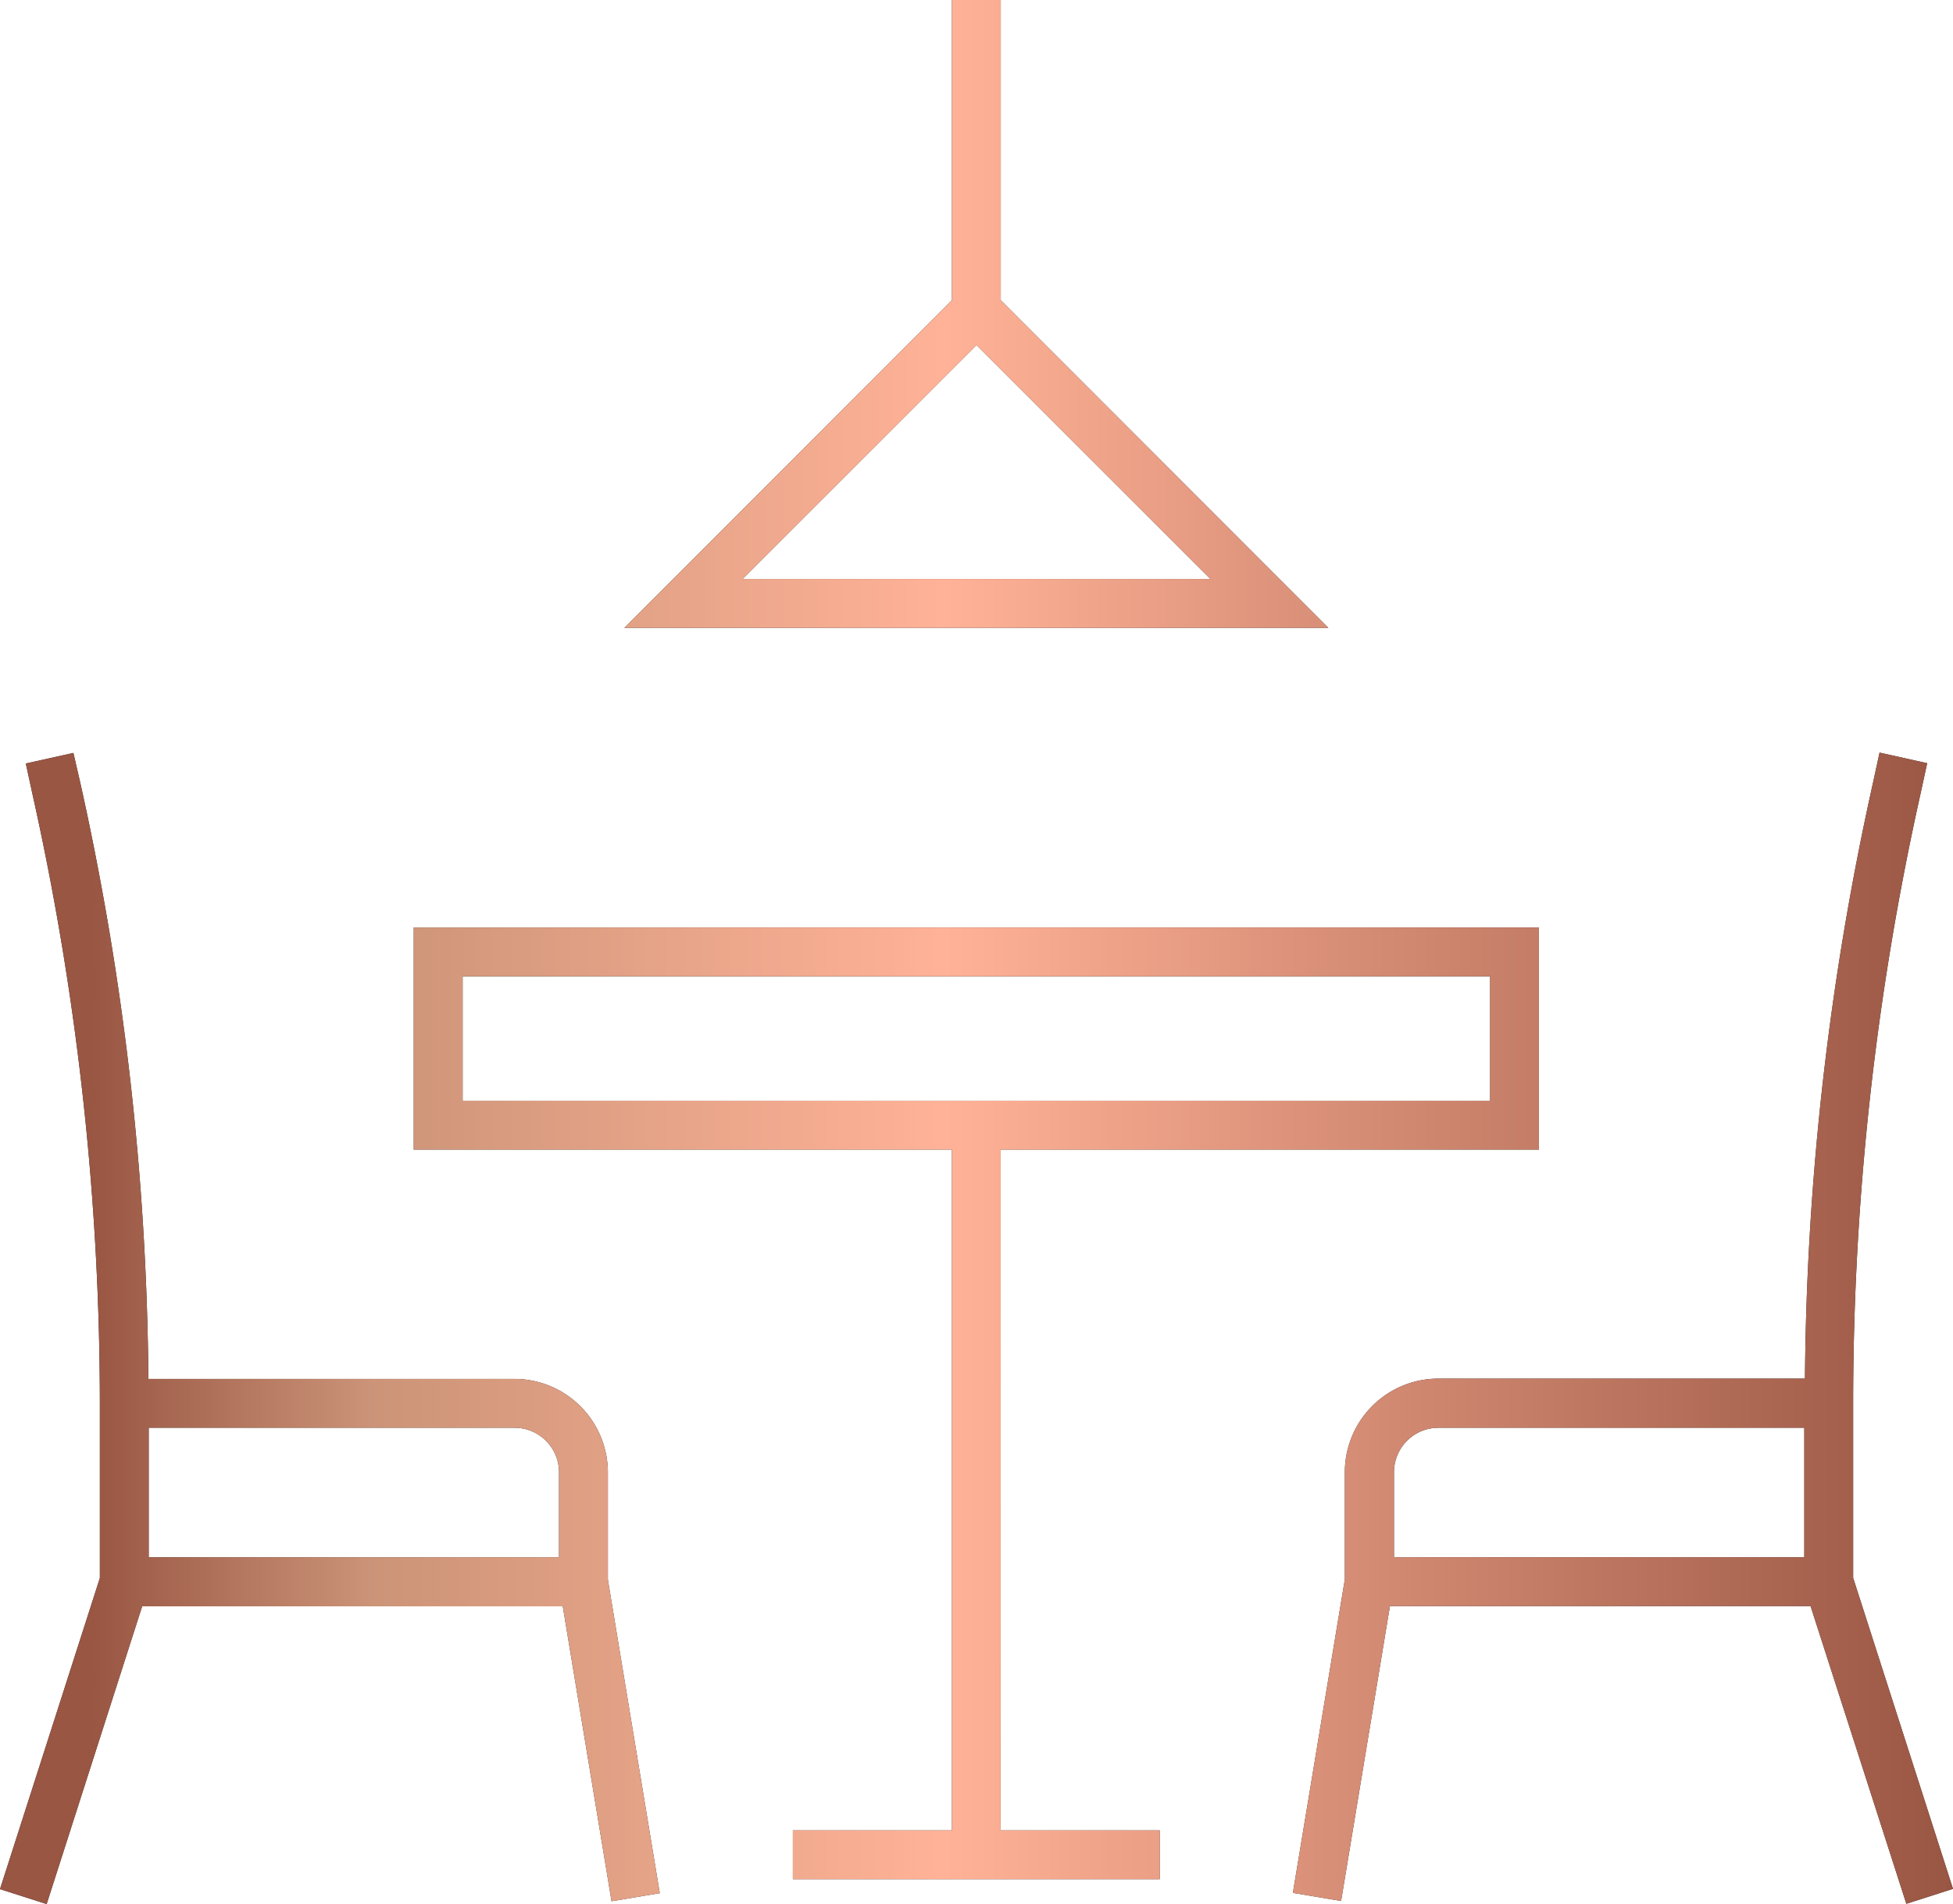
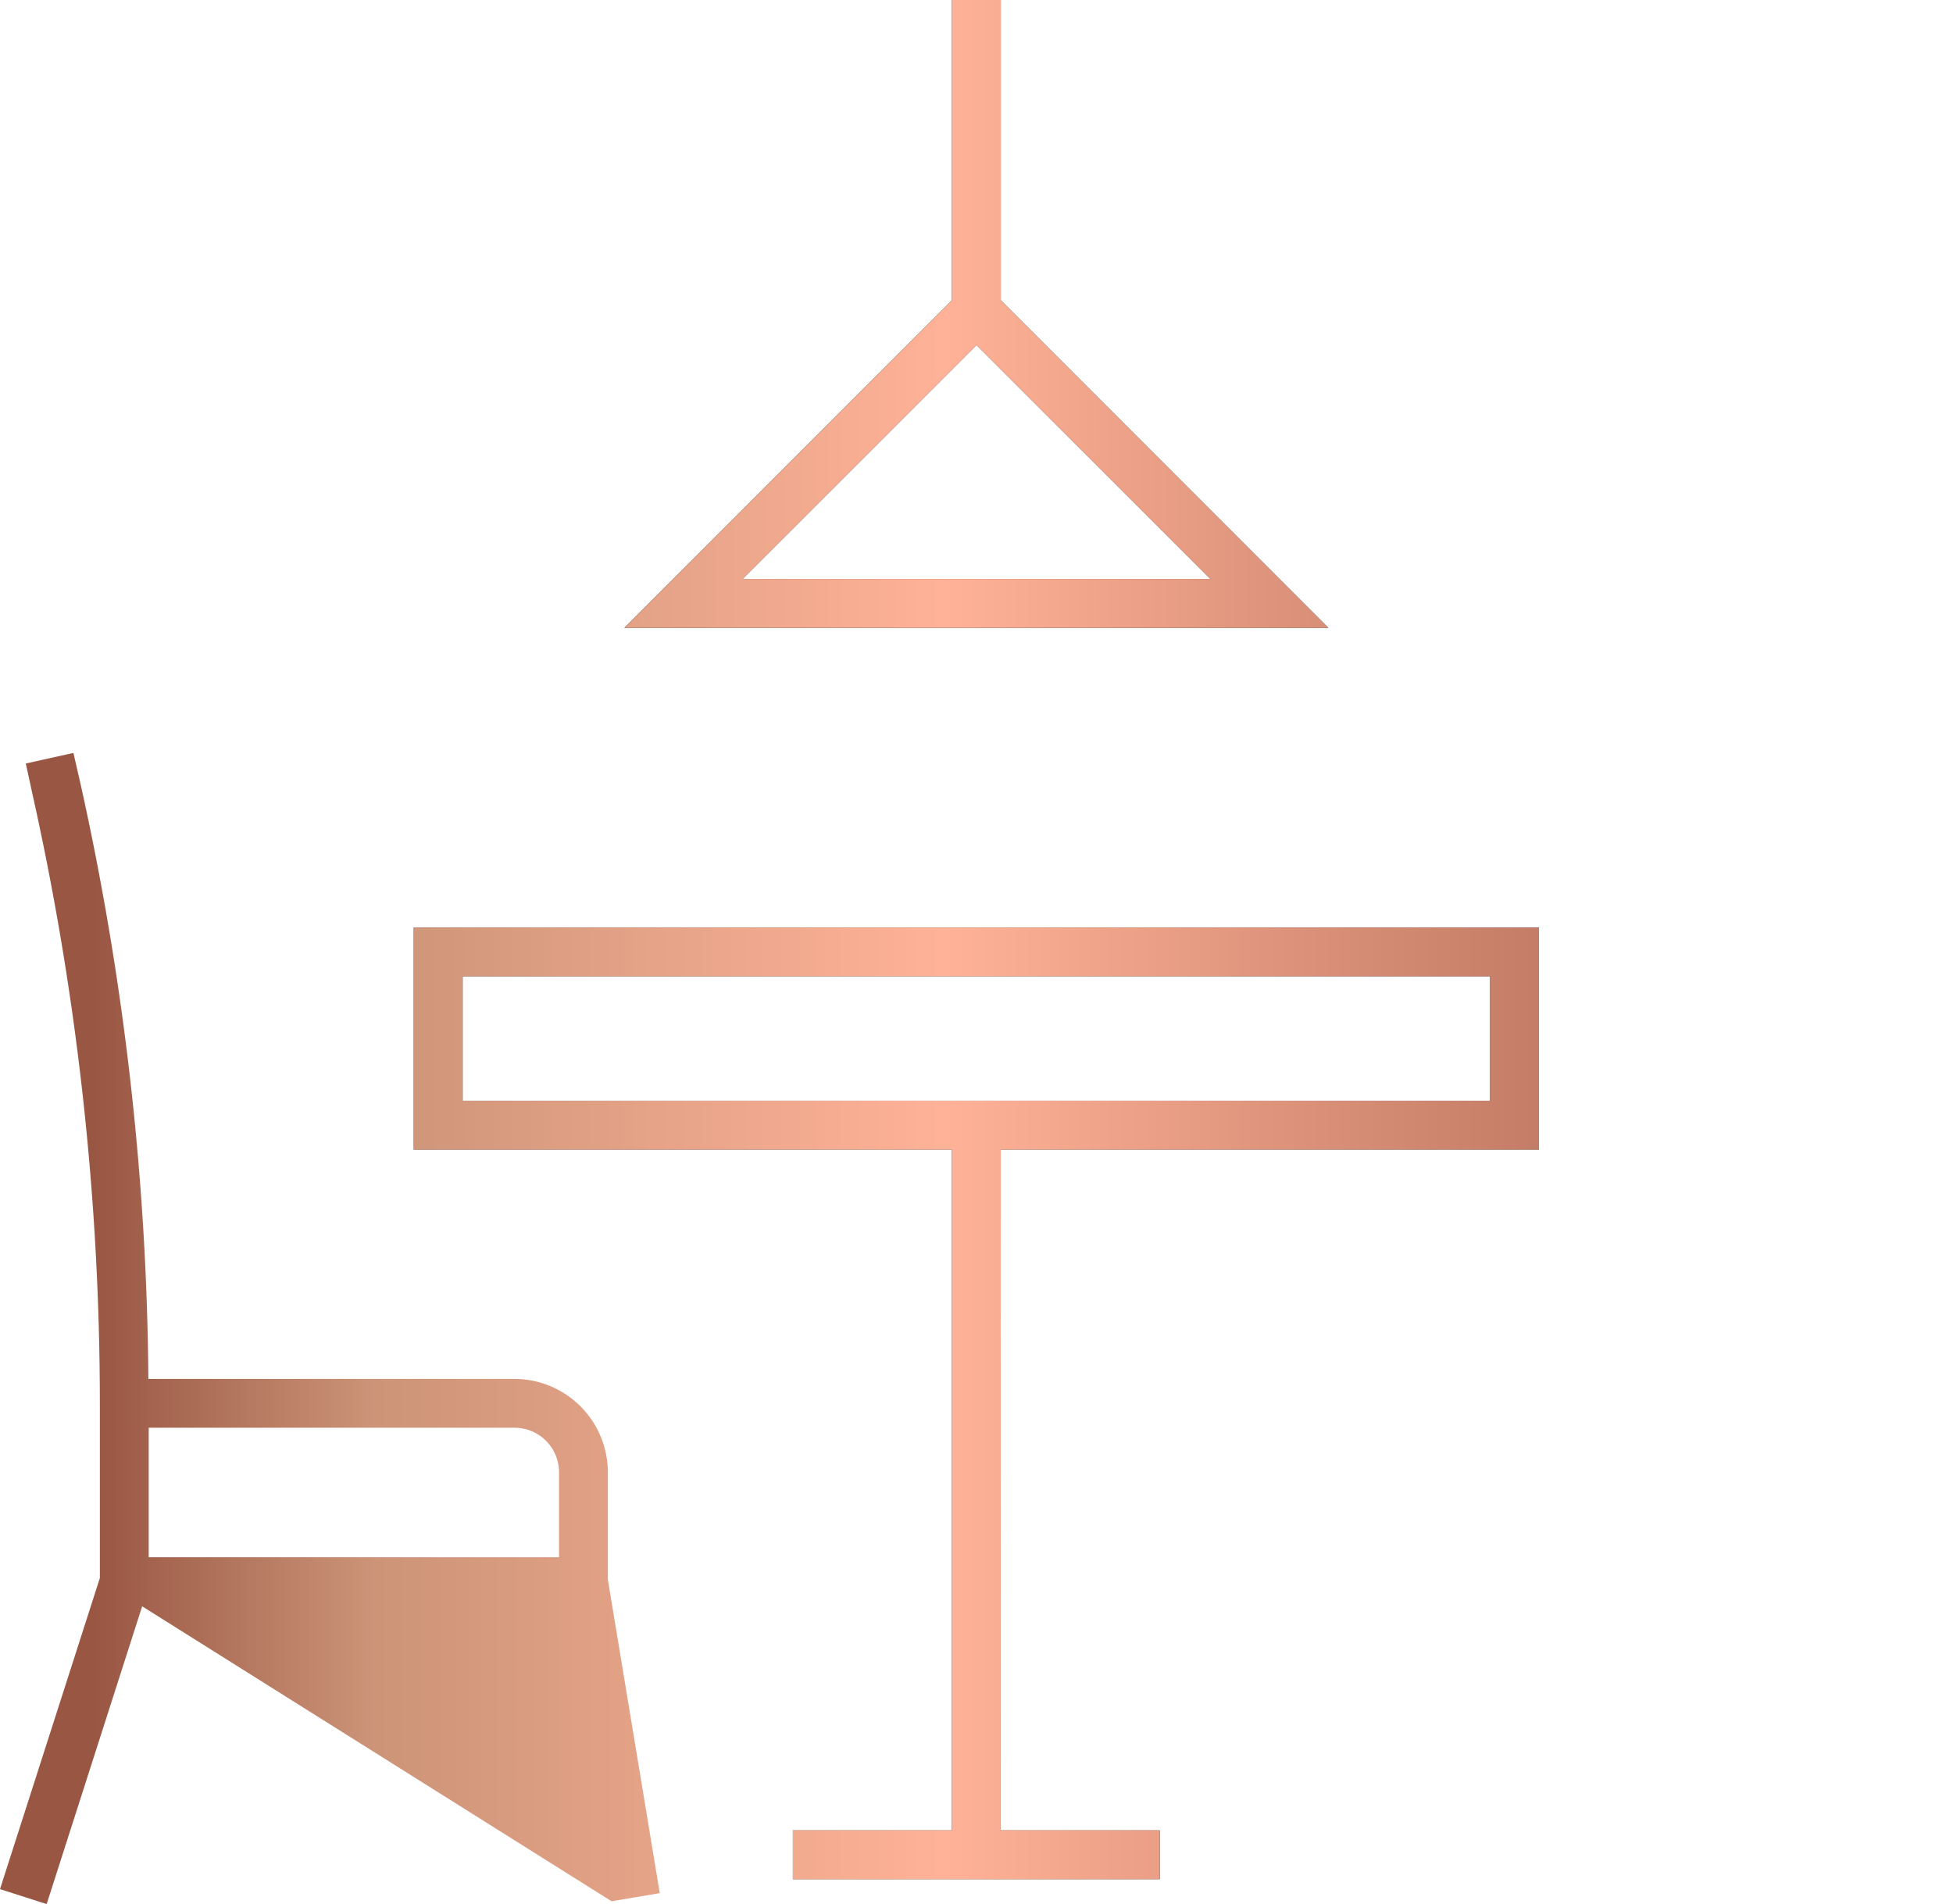
<svg xmlns="http://www.w3.org/2000/svg" xmlns:xlink="http://www.w3.org/1999/xlink" width="66.298" height="64.63" viewBox="0 0 66.298 64.63">
  <defs>
    <linearGradient id="linear-gradient" x1="-0.368" y1="0.026" x2="1.368" y2="0.026" gradientUnits="objectBoundingBox">
      <stop offset="0.047" stop-color="#995643" />
      <stop offset="0.192" stop-color="#cc9478" />
      <stop offset="0.484" stop-color="#ffb297" />
      <stop offset="1" stop-color="#995643" />
    </linearGradient>
    <linearGradient id="linear-gradient-2" x1="0" y1="0.173" x2="2.96" y2="0.173" xlink:href="#linear-gradient" />
    <linearGradient id="linear-gradient-3" x1="-1.958" y1="0.173" x2="1" y2="0.173" xlink:href="#linear-gradient" />
    <linearGradient id="linear-gradient-4" x1="-0.887" y1="1.516" x2="1.887" y2="1.516" xlink:href="#linear-gradient" />
  </defs>
  <g id="vyroba-realizace" transform="translate(-645 -1085)">
    <g id="Group_639" data-name="Group 639" transform="translate(645 1085)">
      <path id="Path_147" data-name="Path 147" d="M37.267,37.35h18.27V29.81H17.34v7.54H35.61V60.456h-5.4v1.658H42.664V60.456h-5.4ZM19,31.468H53.879v4.224H19Z" transform="translate(-3.295 1.671)" fill="#212121" />
-       <path id="Path_148" data-name="Path 148" d="M24.675,48.616a3.177,3.177,0,0,0-3.168-3.168H9.077a96.063,96.063,0,0,0-2.3-20.181L6.532,24.2l-1.616.359.232,1.067A95.023,95.023,0,0,1,7.43,46.282v5.924L4.04,62.767l1.584.507L8.866,53.167H23.144L24.8,63.178l1.637-.275L24.675,52.259Zm-3.168-1.51a1.51,1.51,0,0,1,1.51,1.51V51.5H9.088V47.106Z" transform="translate(-4.04 1.356)" fill="#212121" />
-       <path id="Path_149" data-name="Path 149" d="M66.425,63.264l1.584-.507L64.619,52.2V46.272A95.023,95.023,0,0,1,66.9,25.616l.232-1.067-1.616-.359-.232,1.067a96.143,96.143,0,0,0-2.3,20.181H50.532a3.177,3.177,0,0,0-3.168,3.168v3.643L45.6,62.894l1.637.275,1.658-10.011H63.173ZM49.032,48.616a1.51,1.51,0,0,1,1.51-1.51H62.961V51.5H49.032Z" transform="translate(-1.711 1.356)" fill="#212121" />
      <path id="Path_150" data-name="Path 150" d="M48.008,21.311l-11.12-11.12V0H35.23V10.191L24.11,21.311ZM28.123,19.653l7.941-7.941,7.941,7.941Z" transform="translate(-2.915)" fill="#212121" />
    </g>
    <path id="Path_151" data-name="Path 151" d="M37.267,37.35h18.27V29.81H17.34v7.54H35.61V60.456h-5.4v1.658H42.664V60.456h-5.4ZM19,31.468H53.879v4.224H19Z" transform="translate(641.705 1086.671)" fill="url(#linear-gradient)" />
-     <path id="Path_152" data-name="Path 152" d="M24.675,48.616a3.177,3.177,0,0,0-3.168-3.168H9.077a96.063,96.063,0,0,0-2.3-20.181L6.532,24.2l-1.616.359.232,1.067A95.023,95.023,0,0,1,7.43,46.282v5.924L4.04,62.767l1.584.507L8.866,53.167H23.144L24.8,63.178l1.637-.275L24.675,52.259Zm-3.168-1.51a1.51,1.51,0,0,1,1.51,1.51V51.5H9.088V47.106Z" transform="translate(640.96 1086.356)" fill="url(#linear-gradient-2)" />
-     <path id="Path_153" data-name="Path 153" d="M66.425,63.264l1.584-.507L64.619,52.2V46.272A95.023,95.023,0,0,1,66.9,25.616l.232-1.067-1.616-.359-.232,1.067a96.143,96.143,0,0,0-2.3,20.181H50.532a3.177,3.177,0,0,0-3.168,3.168v3.643L45.6,62.894l1.637.275,1.658-10.011H63.173ZM49.032,48.616a1.51,1.51,0,0,1,1.51-1.51H62.961V51.5H49.032Z" transform="translate(643.289 1086.356)" fill="url(#linear-gradient-3)" />
+     <path id="Path_152" data-name="Path 152" d="M24.675,48.616a3.177,3.177,0,0,0-3.168-3.168H9.077a96.063,96.063,0,0,0-2.3-20.181L6.532,24.2l-1.616.359.232,1.067A95.023,95.023,0,0,1,7.43,46.282v5.924L4.04,62.767l1.584.507L8.866,53.167L24.8,63.178l1.637-.275L24.675,52.259Zm-3.168-1.51a1.51,1.51,0,0,1,1.51,1.51V51.5H9.088V47.106Z" transform="translate(640.96 1086.356)" fill="url(#linear-gradient-2)" />
    <path id="Path_154" data-name="Path 154" d="M48.008,21.311l-11.12-11.12V0H35.23V10.191L24.11,21.311ZM28.123,19.653l7.941-7.941,7.941,7.941Z" transform="translate(642.085 1085)" fill="url(#linear-gradient-4)" />
  </g>
</svg>